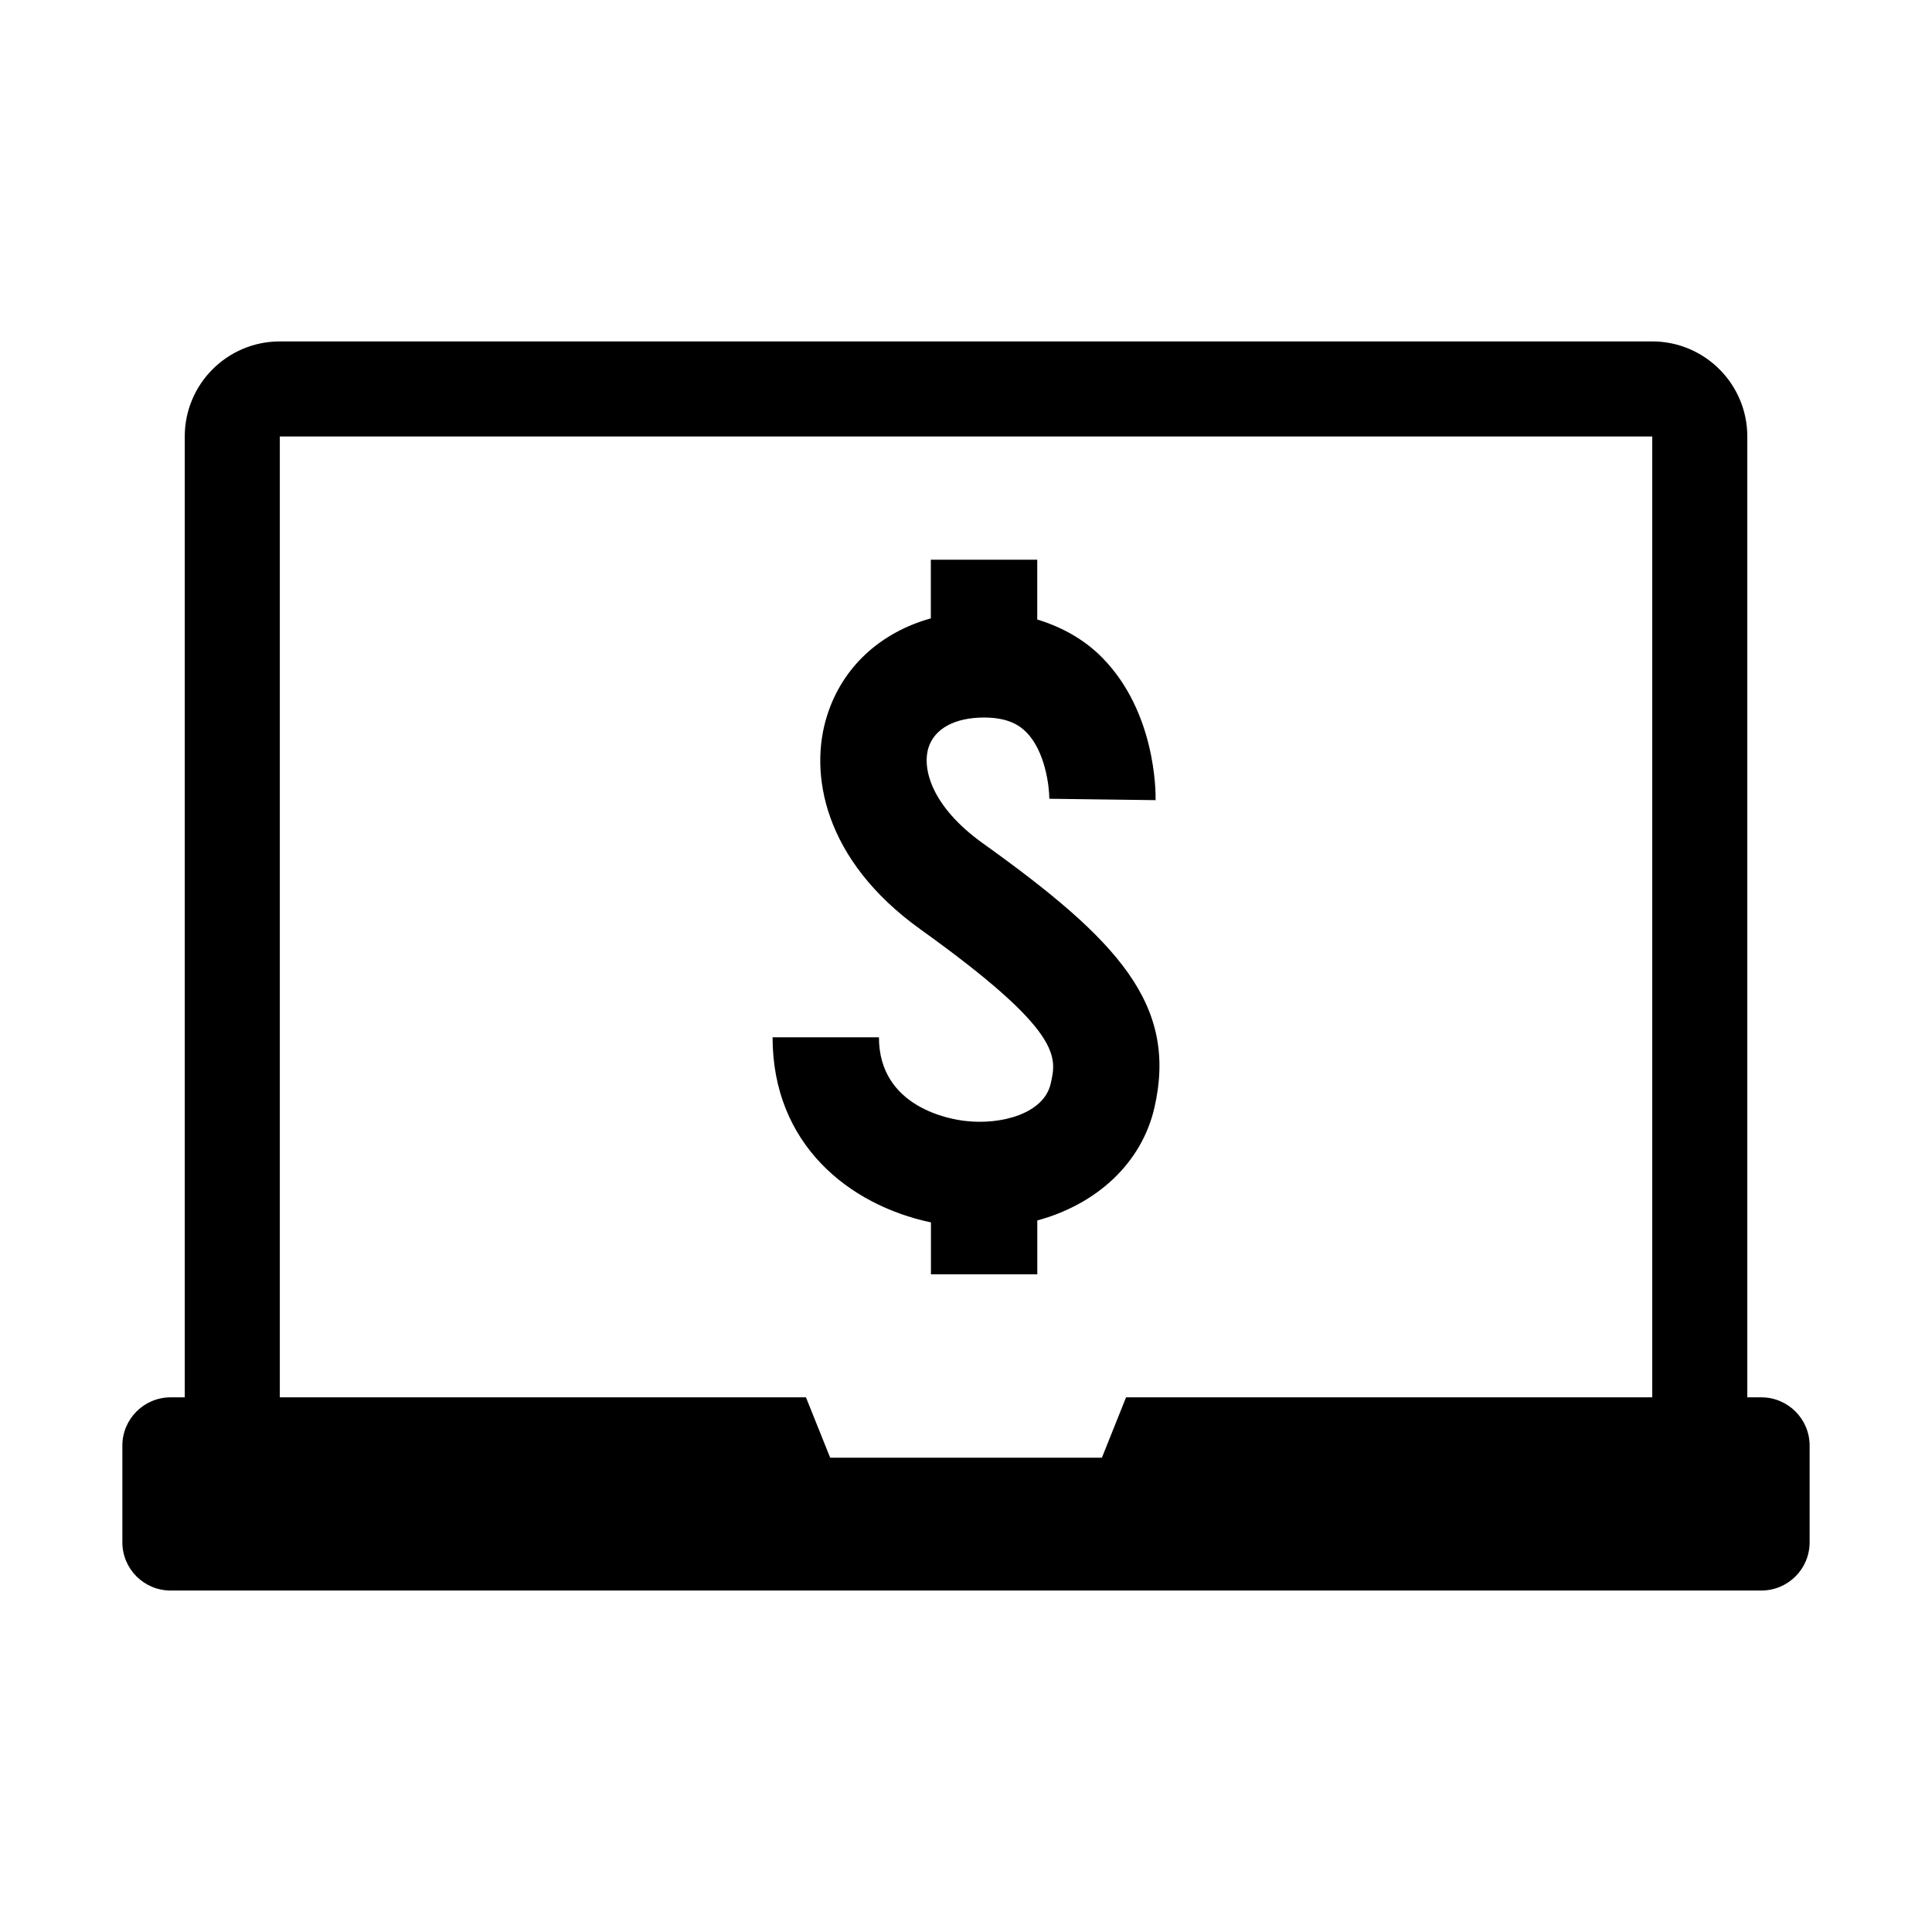
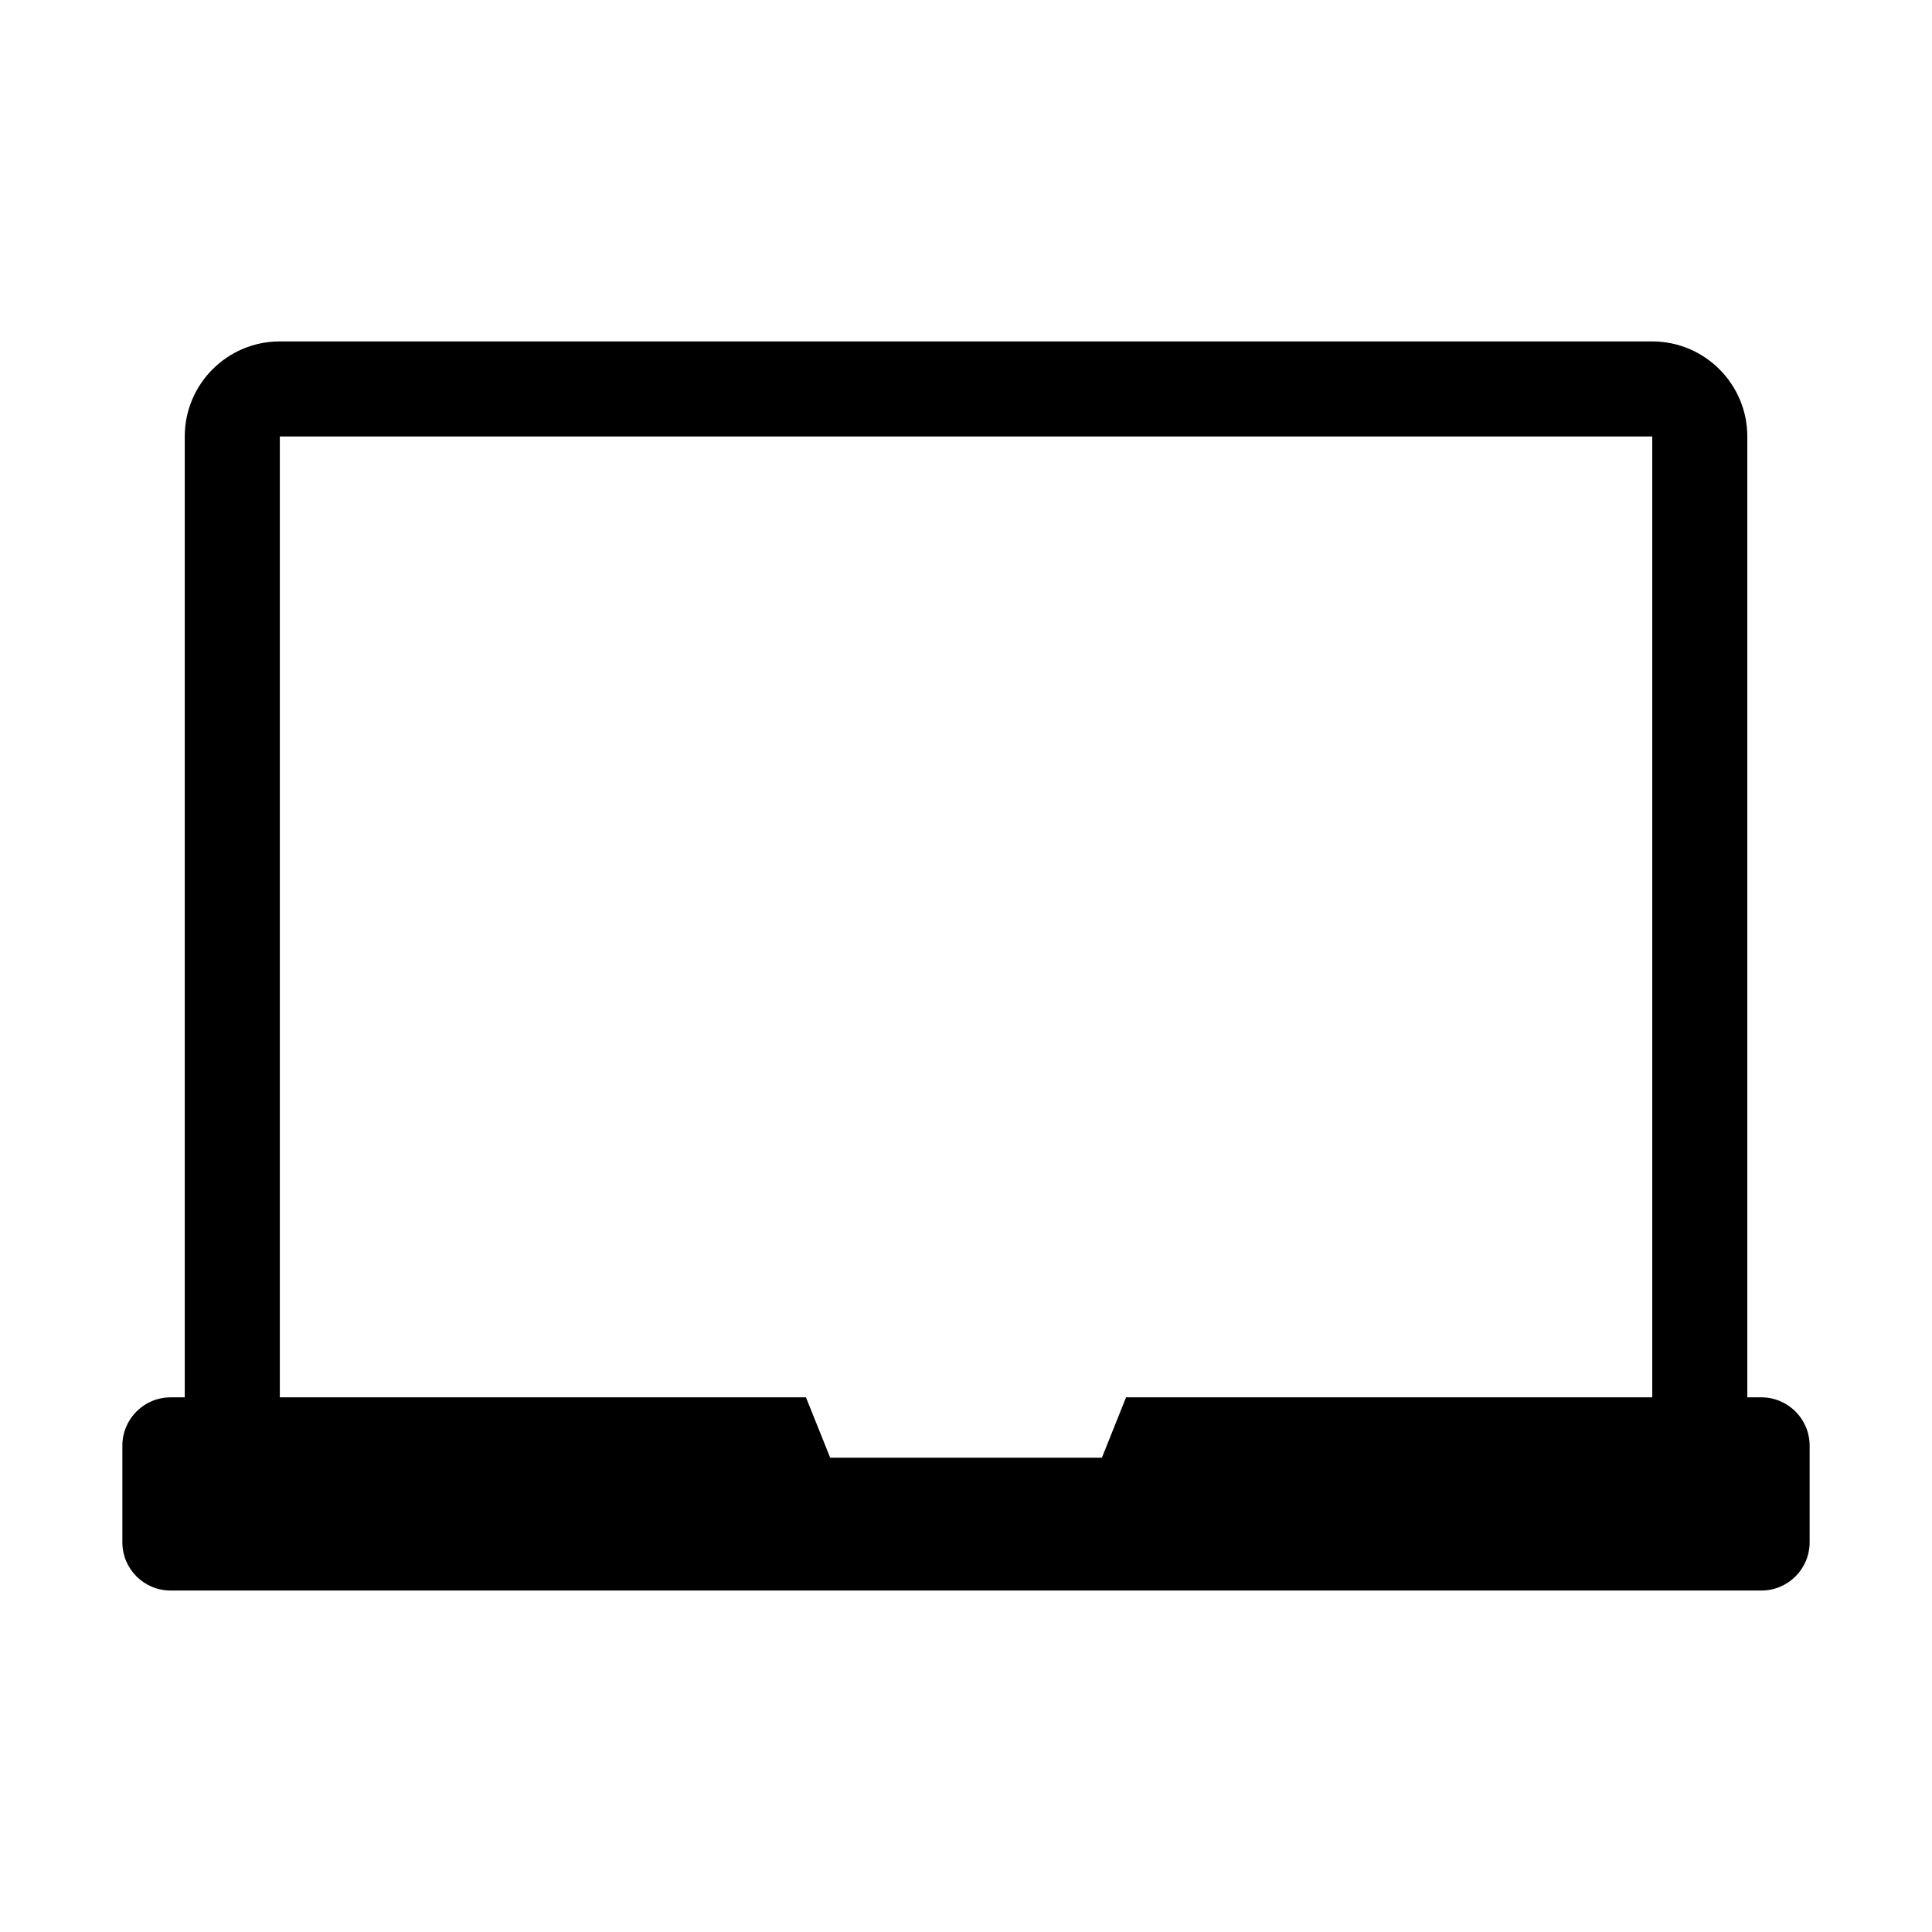
<svg xmlns="http://www.w3.org/2000/svg" fill="#000000" width="800px" height="800px" version="1.1" viewBox="144 144 512 512">
  <g>
-     <path d="m399.8 441.06c-3.84-0.414-22.871-3.539-22.871-22.168h-28.188c0 28.34 20.215 44.449 41.969 49.059v13.754h28.184v-14.27c15.668-4.258 27.598-15.078 31.023-29.812 6.324-27.406-9.648-44.523-45.543-70.207-13.453-9.672-16.086-19.688-14.297-25.34 1.625-5.012 6.992-7.922 14.711-7.922 6.562 0 9.523 2.215 11.172 3.867 5.039 5.039 6.121 14.434 6.121 17.66l28.164 0.367c0.051-2.344 0-23.363-14.094-37.711-4.773-4.875-10.68-8.137-17.27-10.164v-15.844h-28.199v15.543c-13.312 3.715-23.352 12.82-27.434 25.582-4.977 15.355-1.059 38.379 24.676 56.828 37.723 27.031 36.172 33.805 34.5 40.961-1.805 7.852-13.078 10.949-22.625 9.816z" />
    <path d="m610.77 514.31h-3.715v-254.64c0-13.906-11.309-25.191-25.191-25.191h-363.71c-13.906 0-25.191 11.285-25.191 25.191v254.64h-3.738c-7.066 0-12.797 5.731-12.797 12.797v25.605c0 7.09 5.731 12.797 12.797 12.797h421.55c7.066 0 12.797-5.707 12.797-12.797v-25.605c-0.004-7.066-5.734-12.797-12.801-12.797zm-28.906 0h-139.45l-6.398 15.996h-72.008l-6.422-15.996h-139.43v-254.64h363.71z" />
  </g>
</svg>